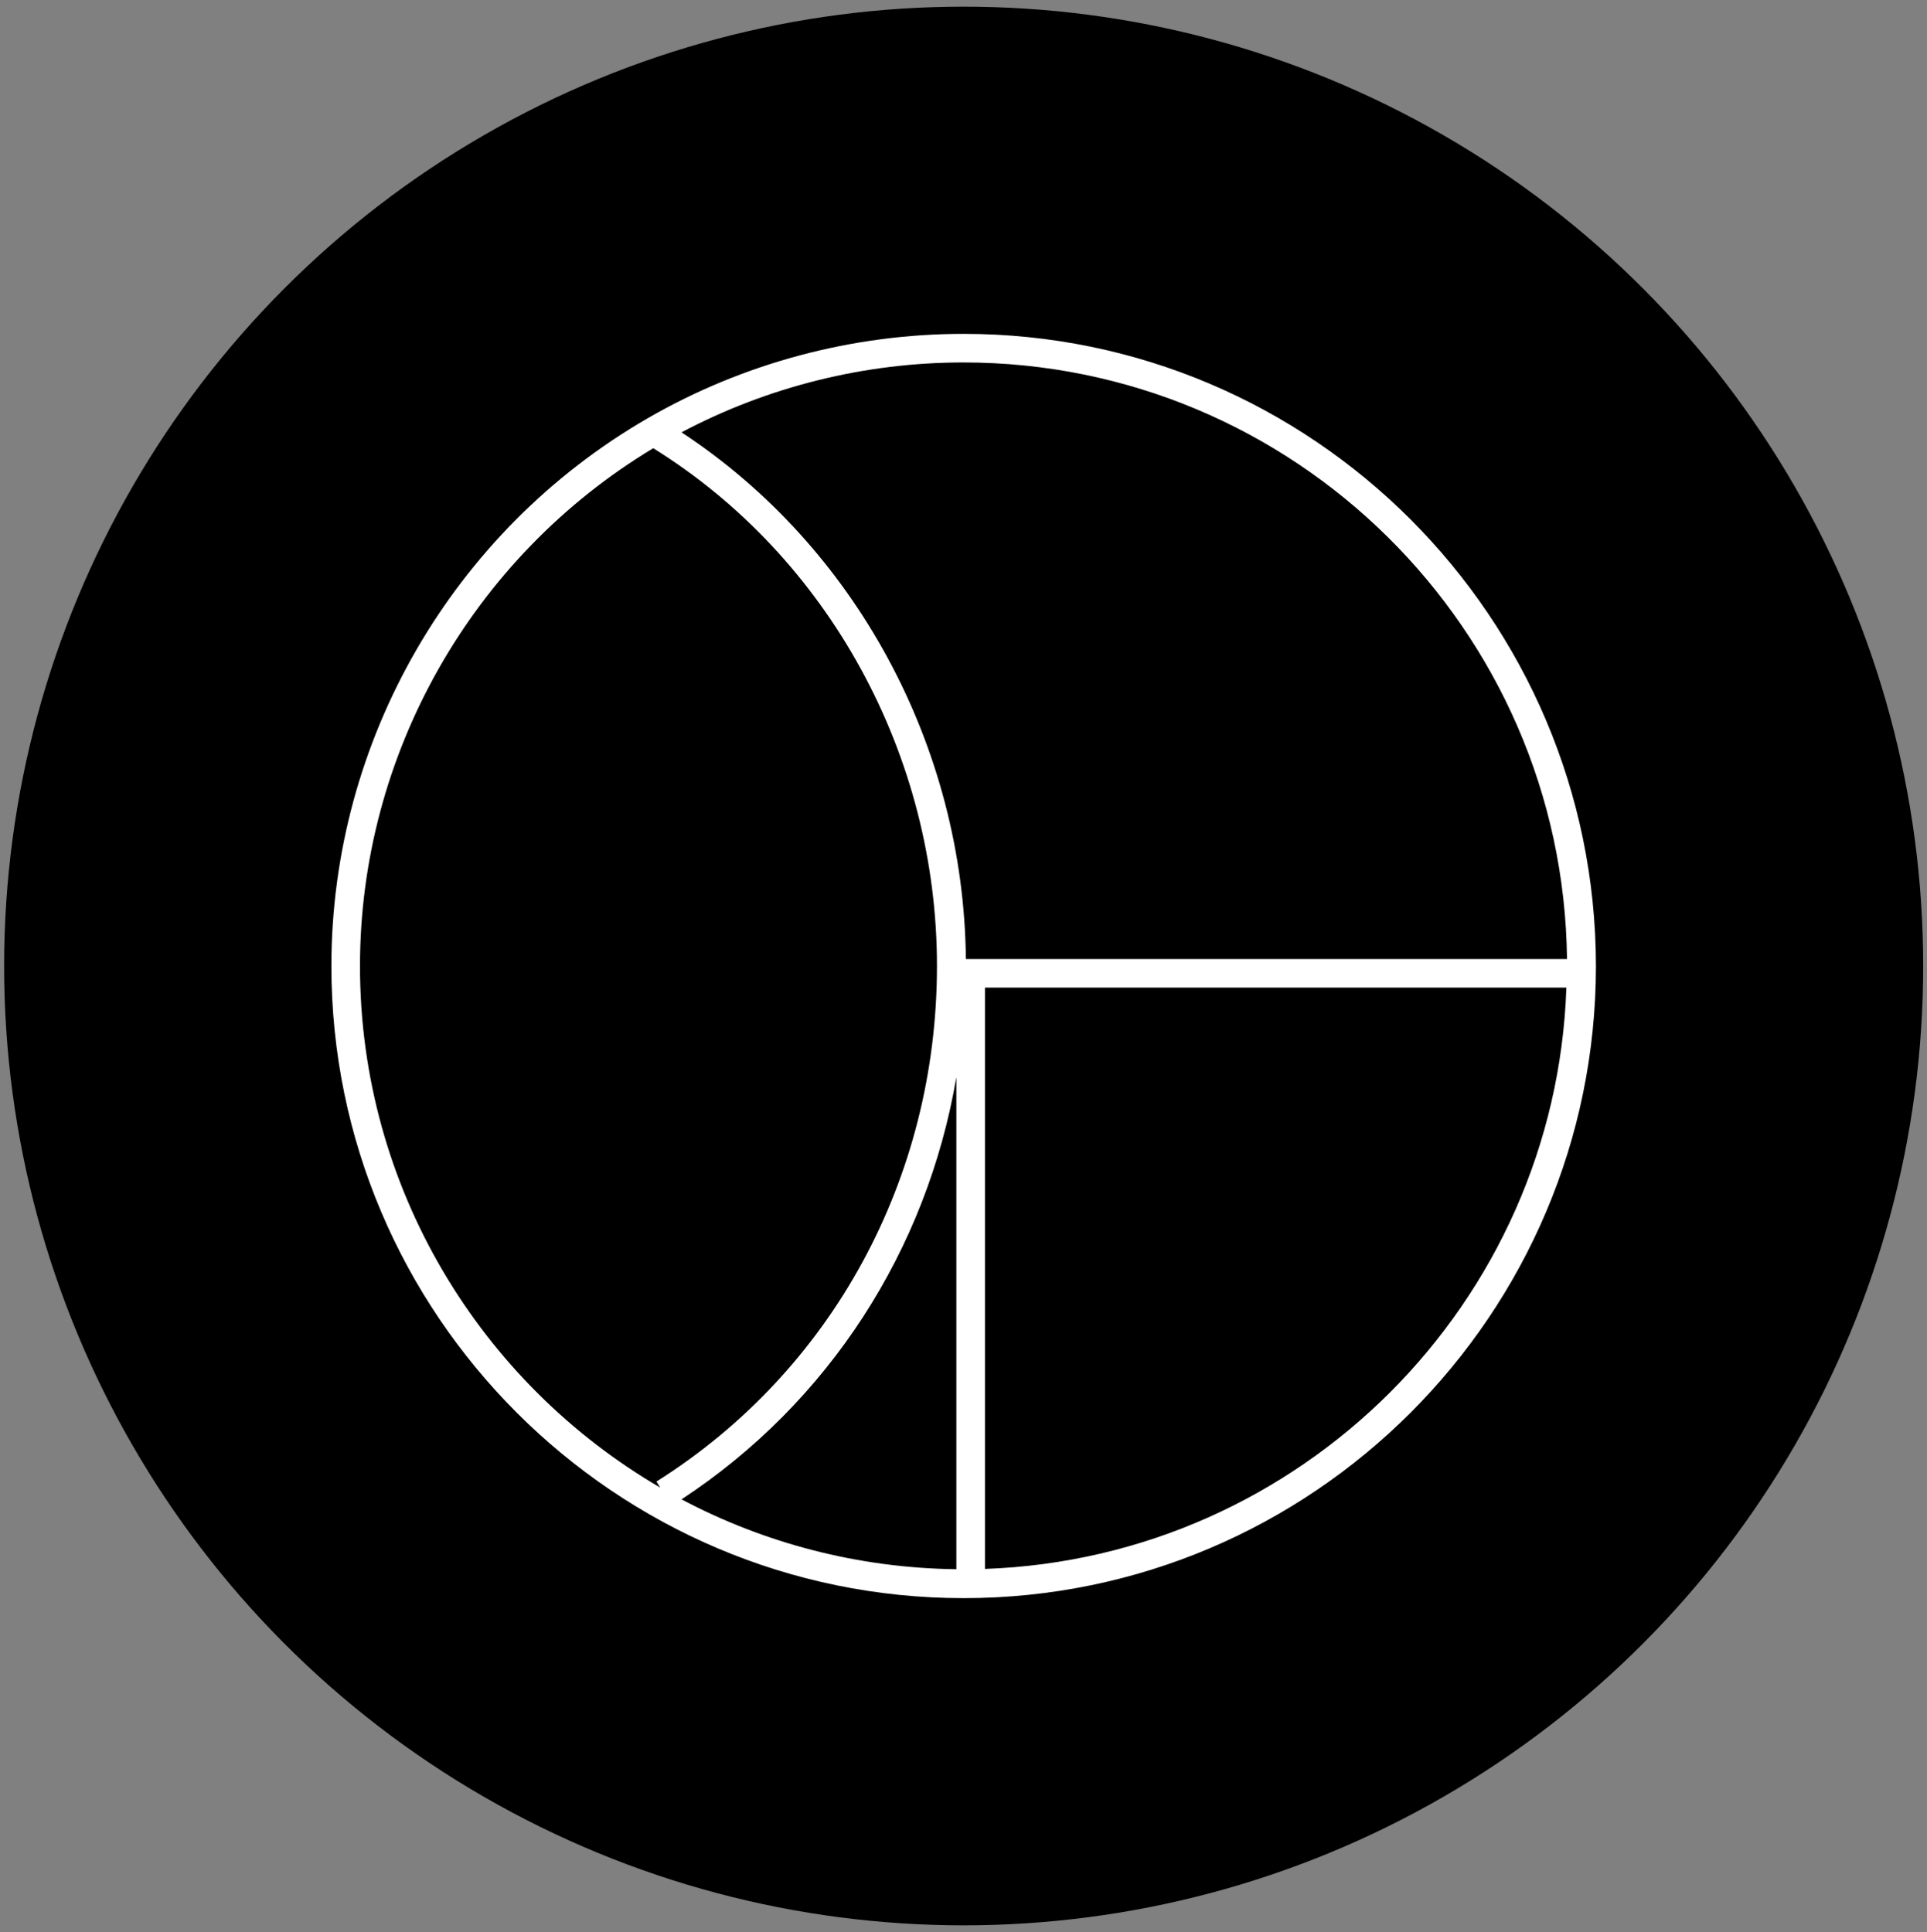
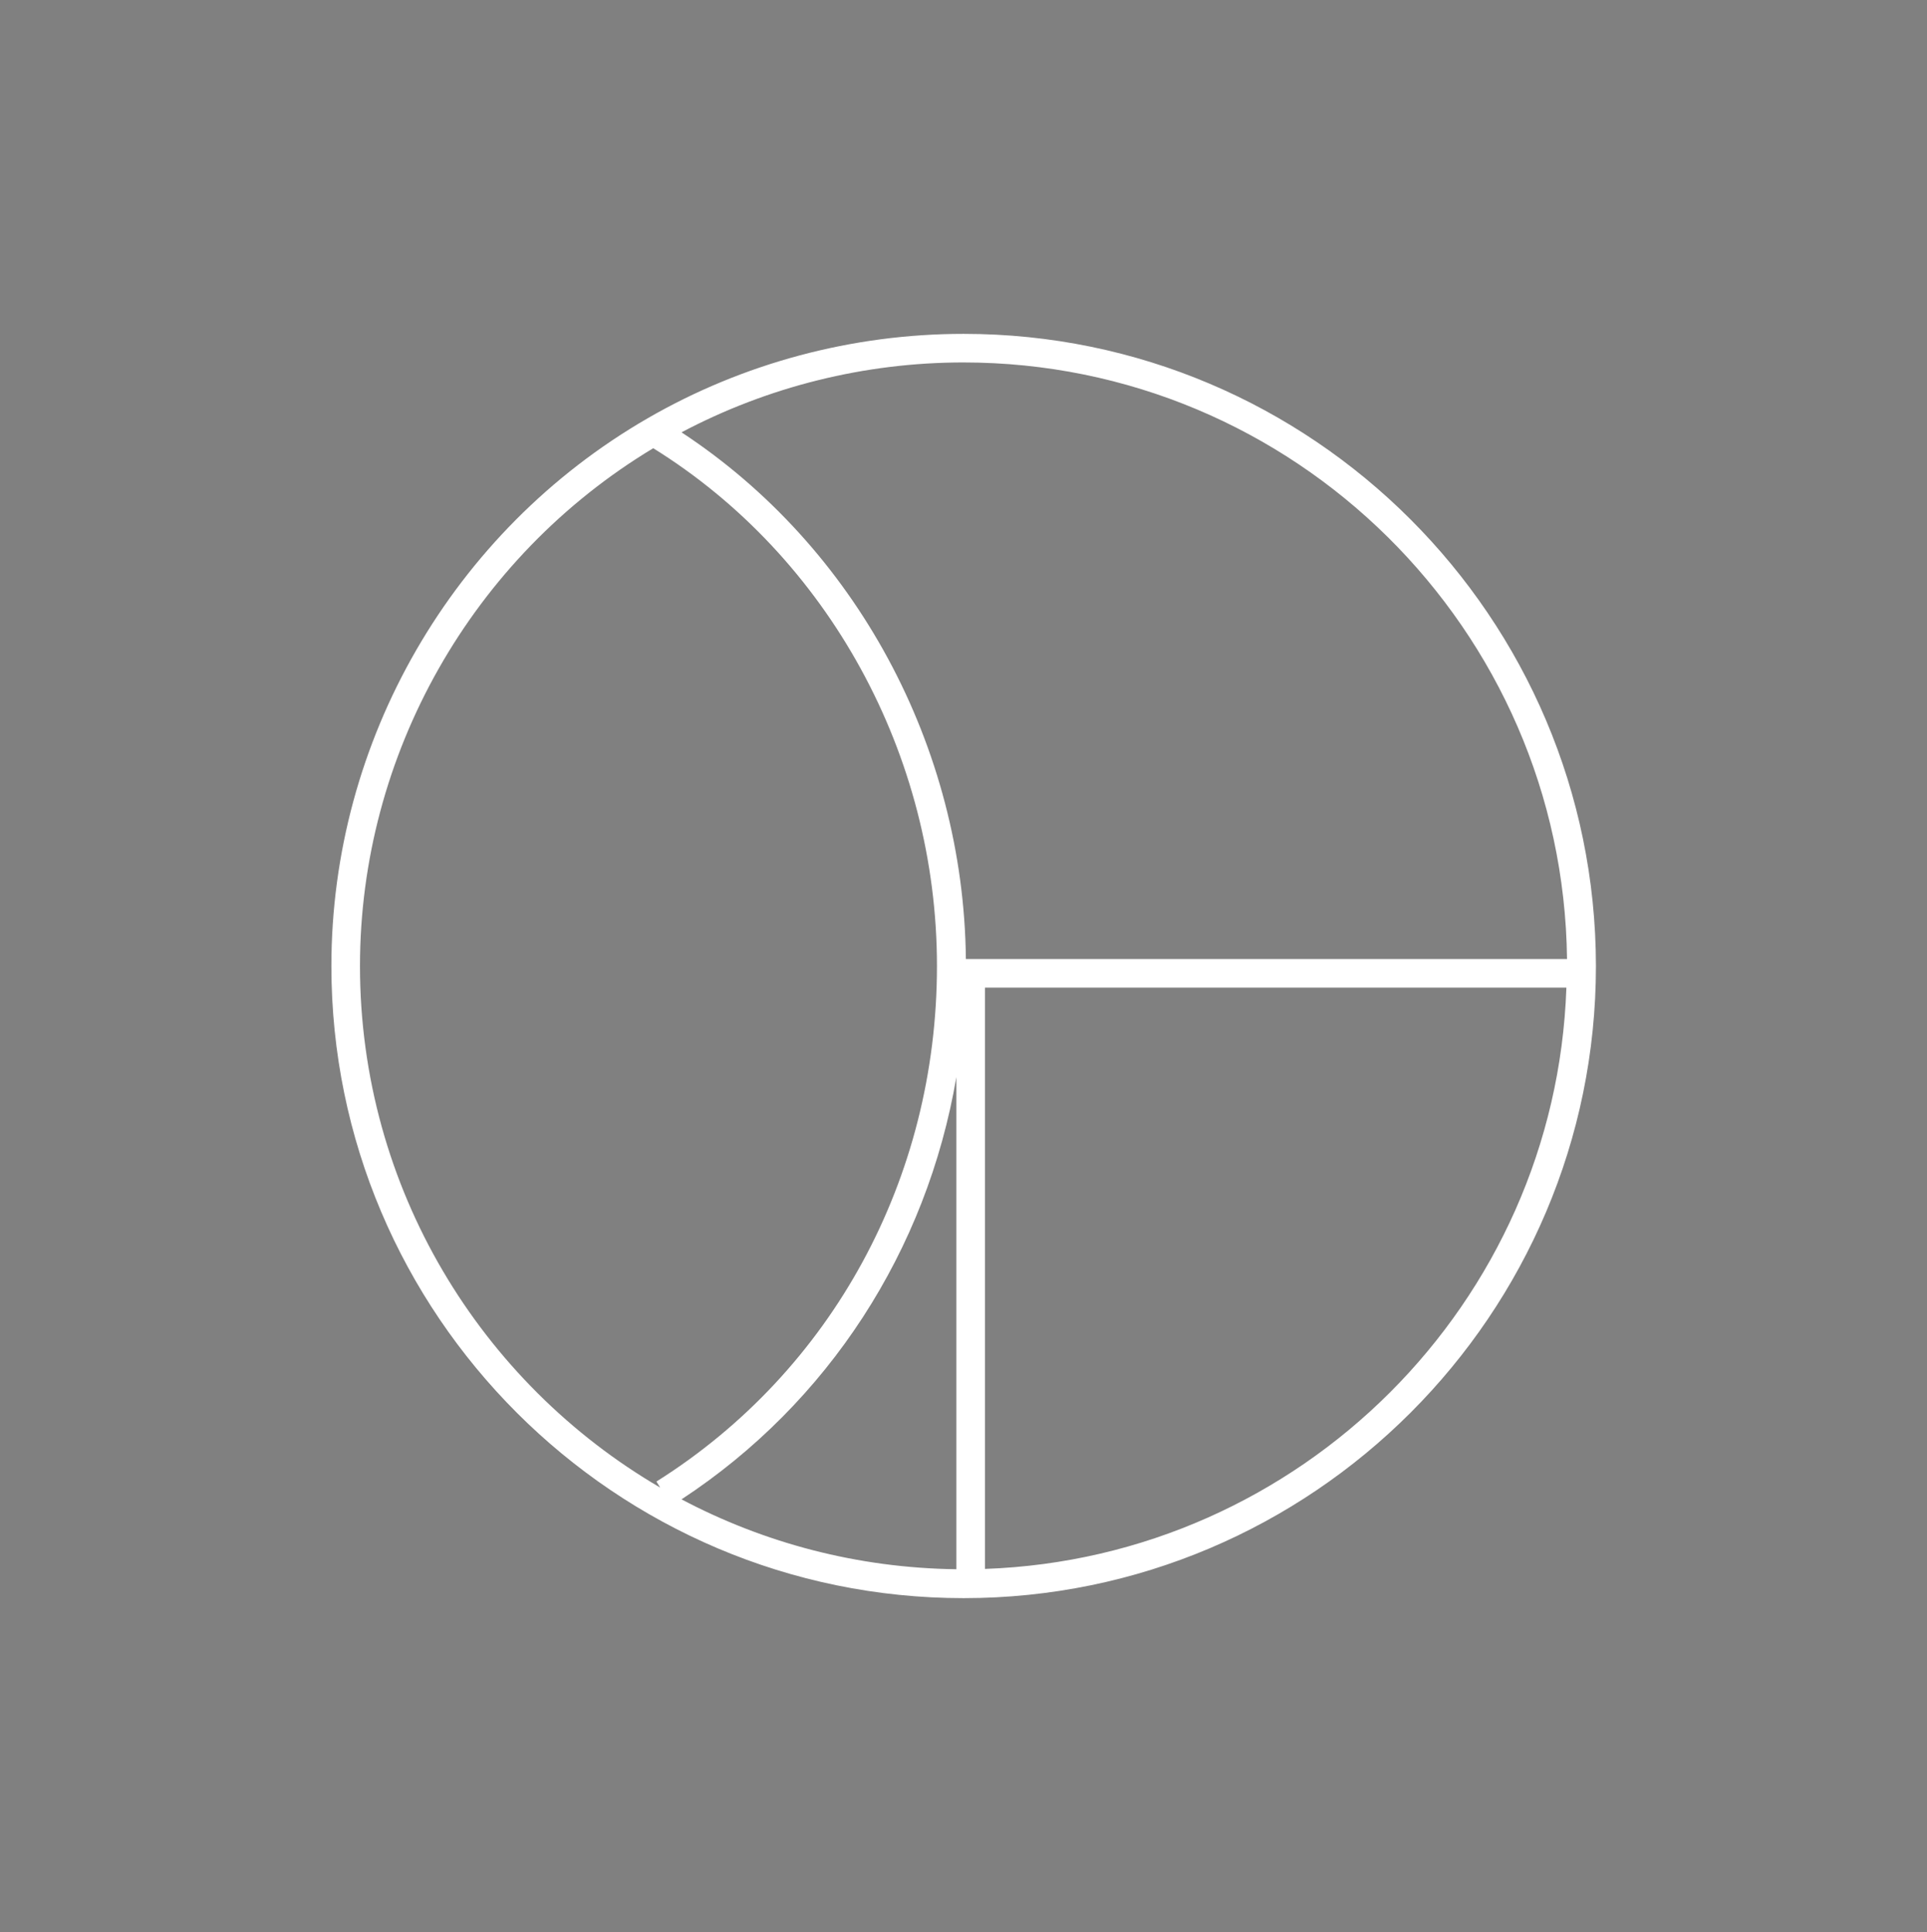
<svg xmlns="http://www.w3.org/2000/svg" version="1.1" id="Layer_1" x="0px" y="0px" viewBox="0 0 606.5 608.2" style="enable-background:new 0 0 606.5 608.2;" xml:space="preserve">
  <rect x="0" y="0" width="606.5" height="608.2" fill="#808080" stroke="none" />
  <style type="text/css"> .st0{fill:#FFFFFF;} </style>
-   <circle cx="303.3" cy="304.1" r="302" />
  <path class="st0" d="M303.3,105.1c-35,0-69.4,9.2-99.5,26.6c-61.4,35.5-99.5,101.5-99.5,172.4c0,109.7,89.3,199,199,199 c109.7,0,199-89.3,199-199C502.2,194.4,413,105.1,303.3,105.1z M493.2,301.9H304c-0.7-66.9-34.7-129.8-89.5-165.8 c27.2-14.4,57.7-22,88.7-22C407.3,114.1,492,198.1,493.2,301.9z M301,494c-31.2-0.4-60.6-8.3-86.5-22 c46.3-30.4,77.2-78.4,86.5-132.9V494z M113.3,304.1c0-66.6,35.3-128.7,92.3-163c55.1,34.2,89.3,96.6,89.3,163 c0,66.8-33,127.5-88.3,162.3l1.2,1.9C151.4,435.4,113.3,374.1,113.3,304.1z M310,493.9v-183h183C489.6,410.2,409.4,490.4,310,493.9z " />
</svg>